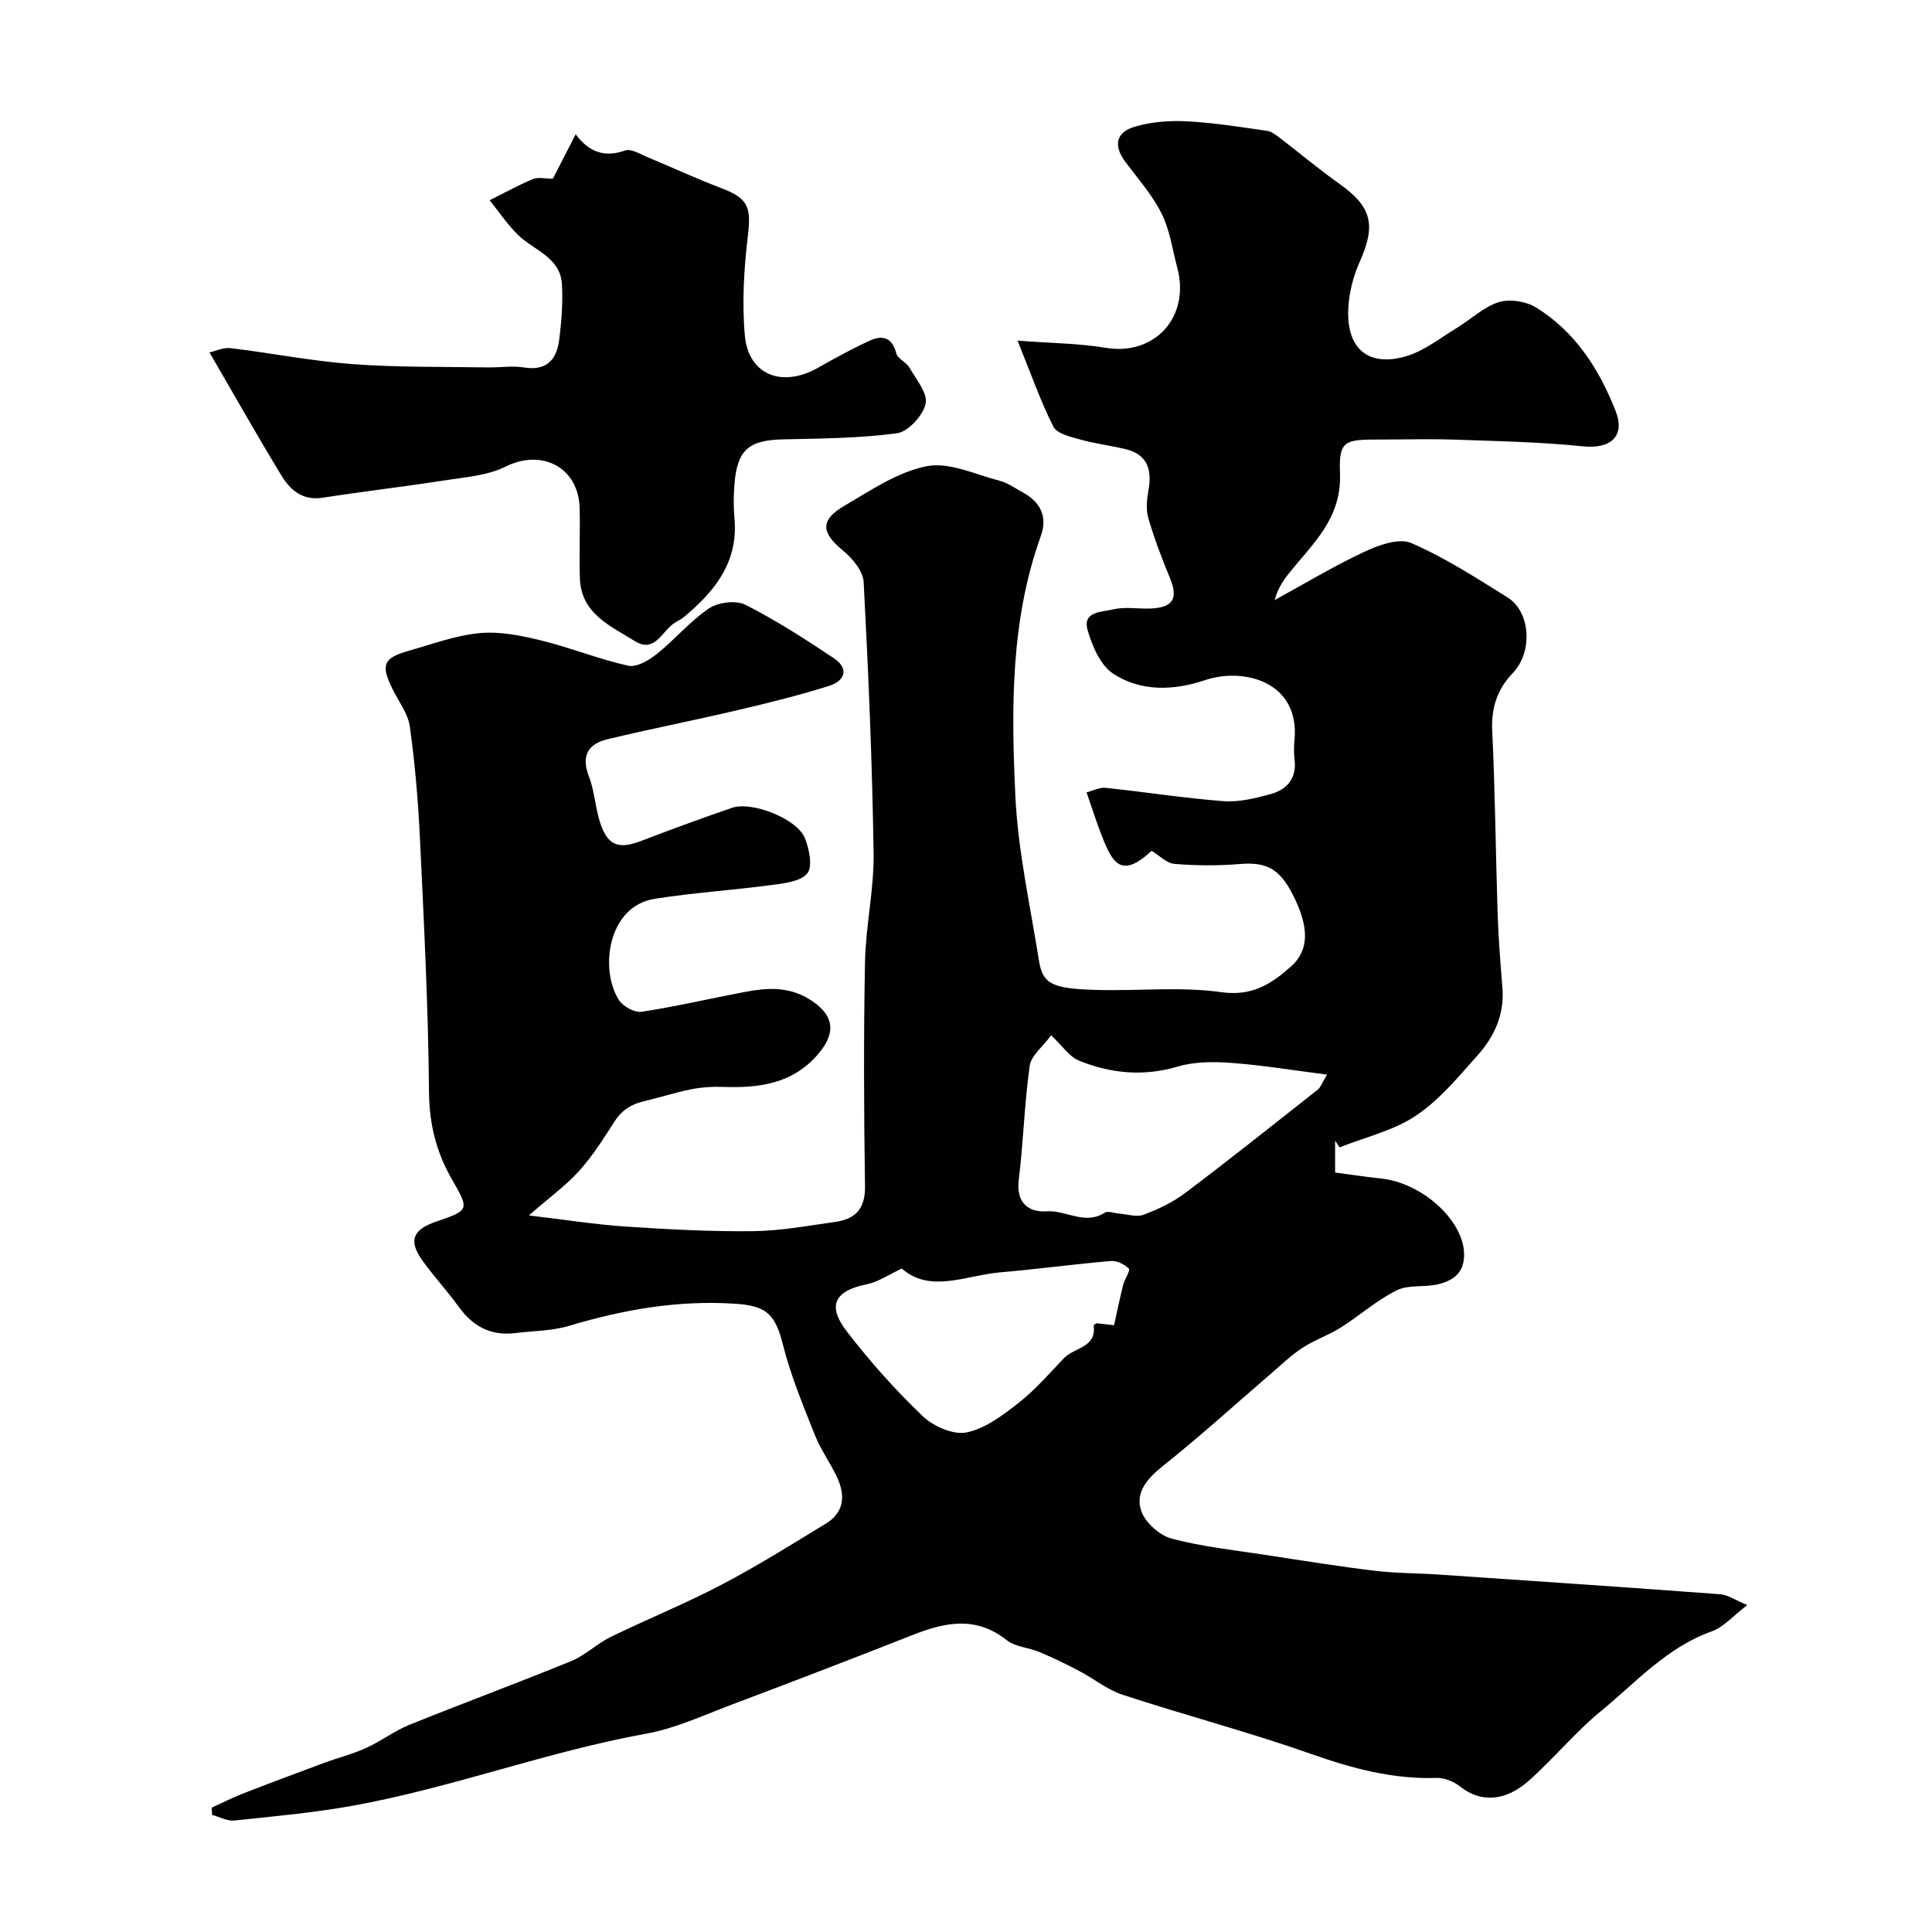
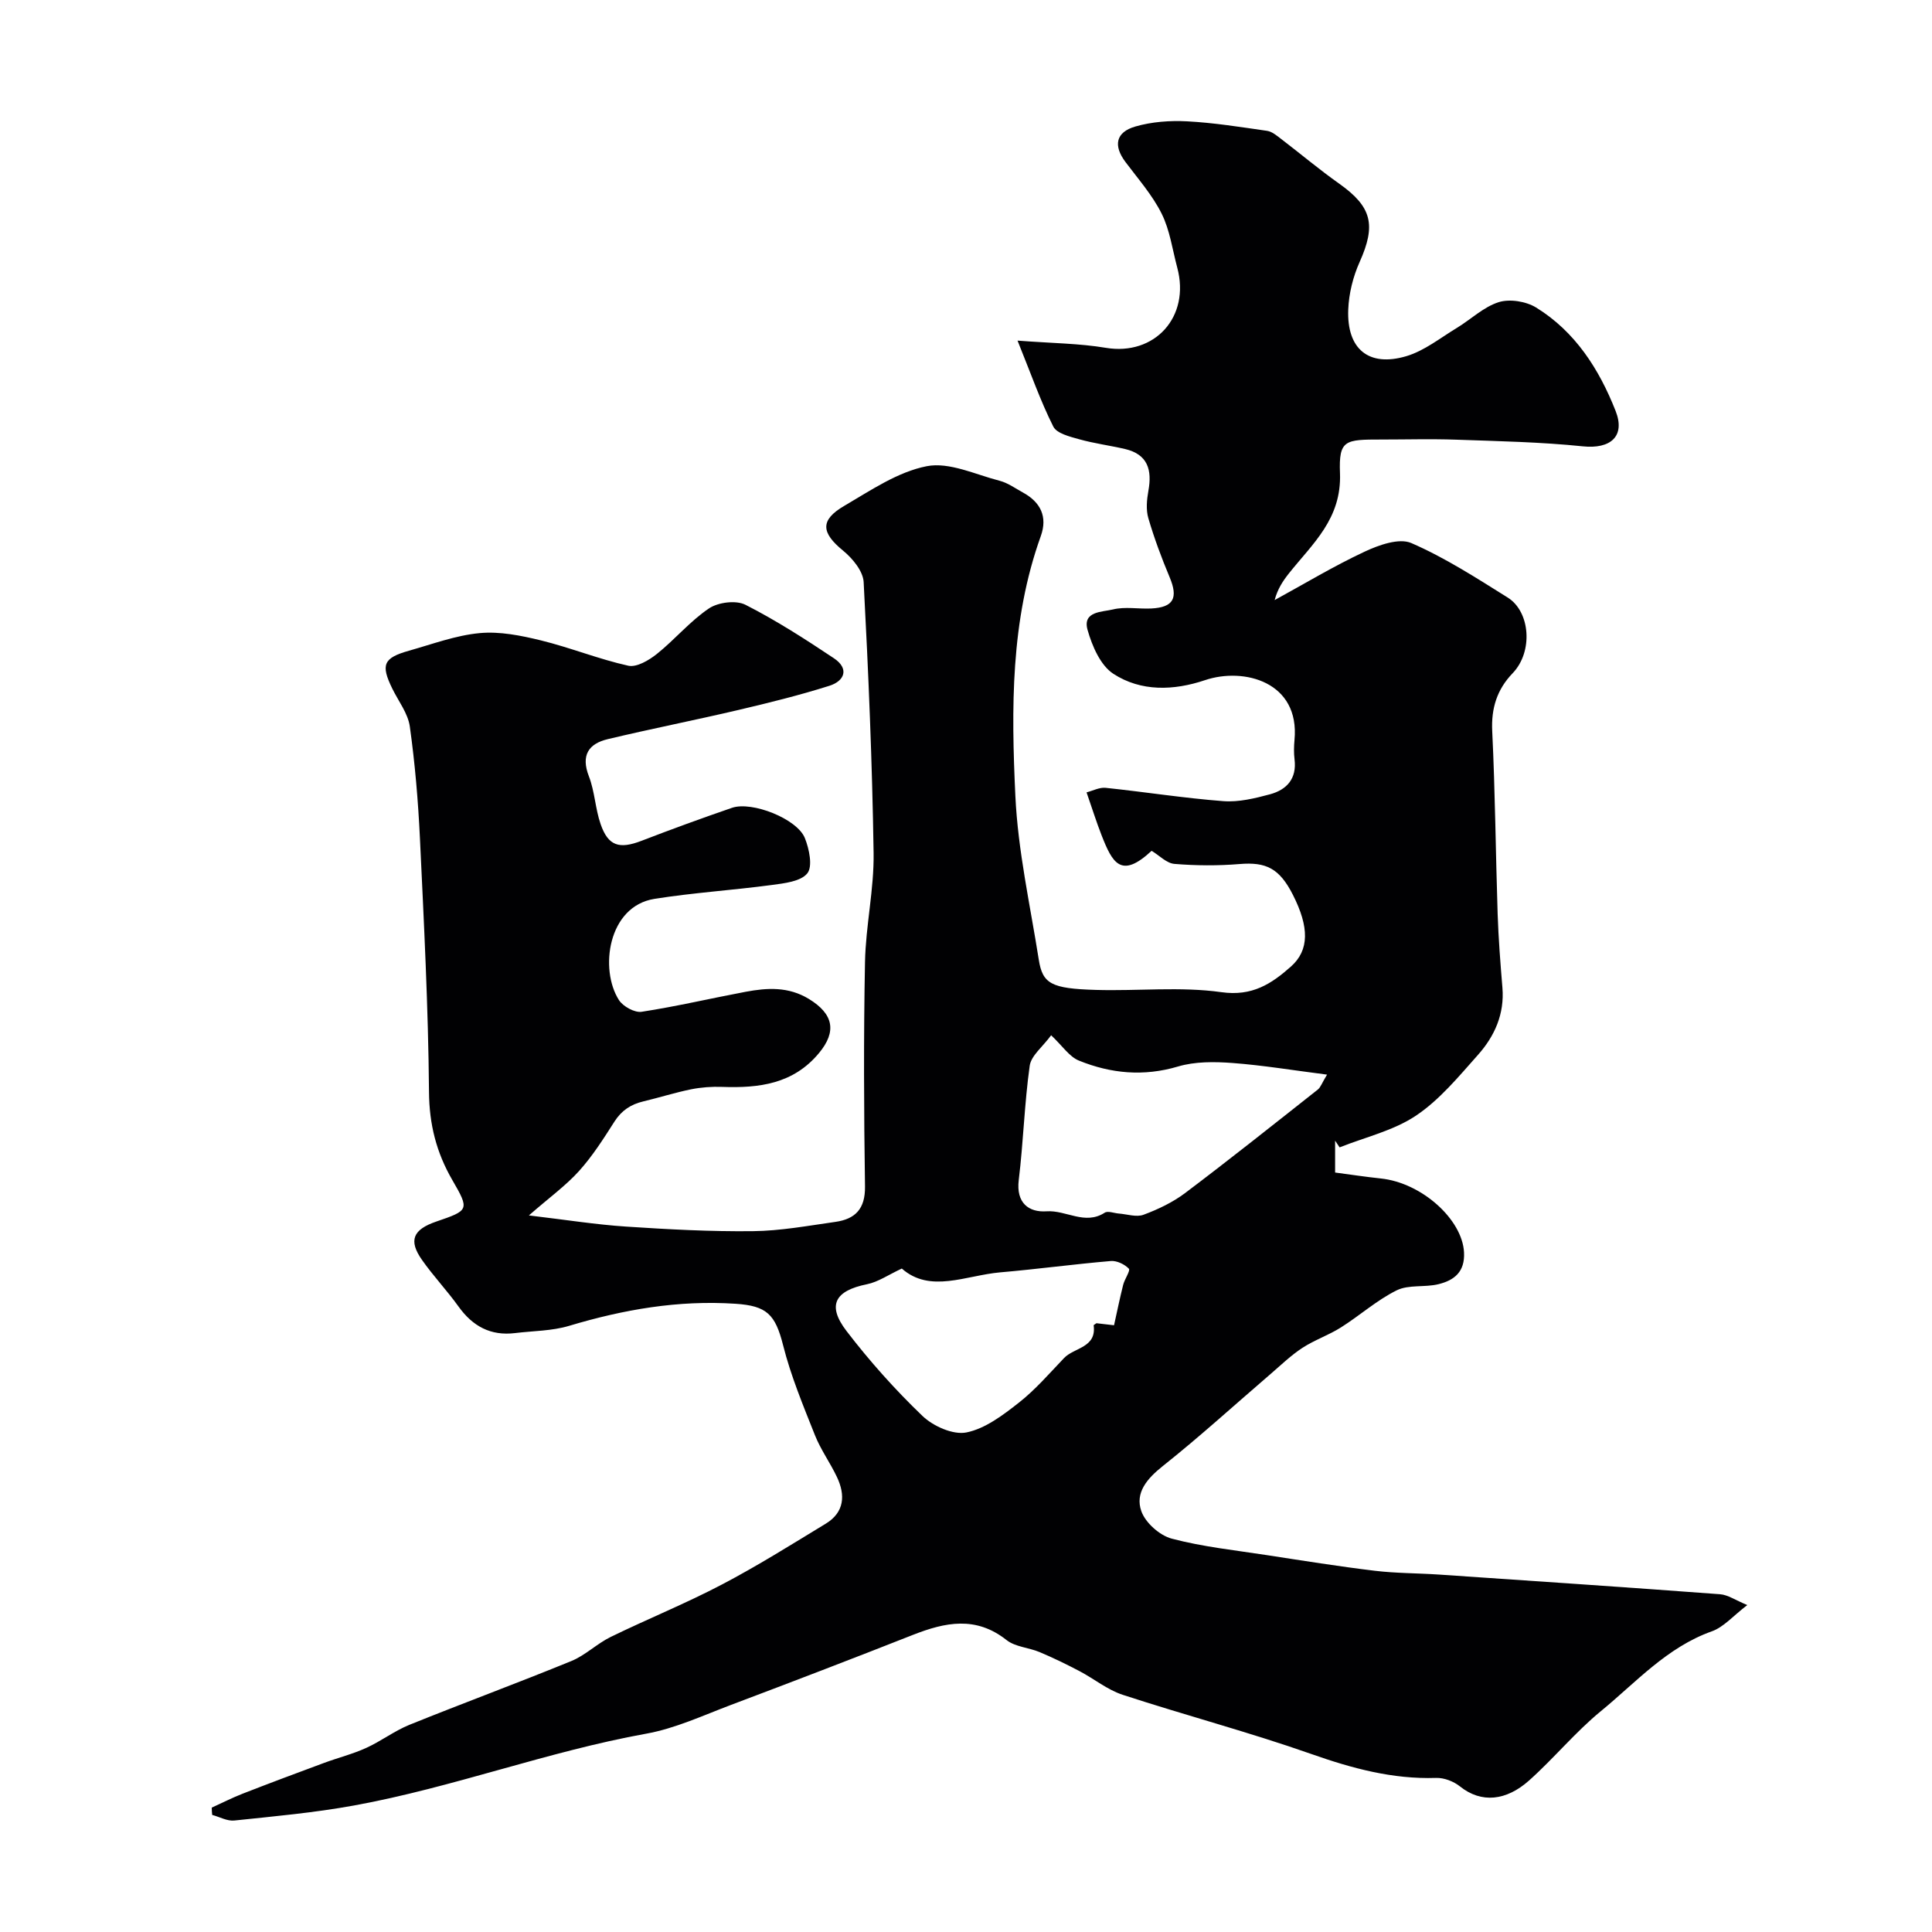
<svg xmlns="http://www.w3.org/2000/svg" enable-background="new 0 0 400 400" viewBox="0 0 400 400">
  <path d="m43.84 374.25c2.14-.97 4.24-2.05 6.43-2.9 5.59-2.18 11.21-4.28 16.83-6.36 2.88-1.07 5.9-1.82 8.69-3.09 3.08-1.39 5.84-3.52 8.96-4.79 11.14-4.5 22.42-8.66 33.54-13.21 2.91-1.19 5.3-3.6 8.15-4.99 7.62-3.72 15.52-6.91 23.02-10.85 7.35-3.85 14.4-8.28 21.49-12.59 3.89-2.36 4.11-5.93 2.32-9.69-1.39-2.94-3.36-5.64-4.55-8.65-2.43-6.12-4.99-12.26-6.59-18.62-1.62-6.41-3.39-8.15-9.84-8.58-11.84-.79-23.19 1.19-34.46 4.57-3.56 1.07-7.45 1.04-11.19 1.5-5.05.62-8.78-1.41-11.71-5.5-2.38-3.32-5.22-6.31-7.57-9.66-2.82-4.02-1.88-6.27 2.97-7.93 6.77-2.32 6.91-2.4 3.31-8.61-3.29-5.69-4.77-11.51-4.82-18.23-.15-17.53-1.05-35.05-1.88-52.57-.37-7.71-1.02-15.43-2.09-23.07-.38-2.74-2.36-5.26-3.63-7.86-2.42-4.95-1.86-6.35 3.46-7.85 4.84-1.36 9.68-3.18 14.62-3.64 4.15-.39 8.54.49 12.66 1.5 6.1 1.49 11.99 3.89 18.12 5.25 1.73.38 4.28-1.13 5.92-2.44 3.73-2.98 6.86-6.78 10.78-9.42 1.9-1.28 5.59-1.75 7.55-.76 6.35 3.22 12.39 7.12 18.33 11.08 3.2 2.14 2.22 4.7-.96 5.7-6.17 1.95-12.47 3.51-18.77 4.99-9.01 2.12-18.09 3.9-27.09 6.05-3.99.95-5.6 3.34-3.92 7.69 1.22 3.14 1.32 6.7 2.43 9.9 1.57 4.55 3.87 5.23 8.47 3.46 6.2-2.39 12.45-4.67 18.73-6.83 4.14-1.42 13.5 2.28 15.09 6.27.9 2.25 1.65 5.86.51 7.29-1.36 1.7-4.78 2.07-7.38 2.42-8.07 1.08-16.23 1.59-24.27 2.87-9.67 1.54-11.41 14.64-7.35 20.96.85 1.32 3.25 2.64 4.69 2.42 7.22-1.11 14.35-2.79 21.53-4.14 4.48-.84 8.86-1.1 13.1 1.48 5.1 3.11 5.81 6.74 2.09 11.21-5.33 6.42-12.43 7.27-20.04 7-2.14-.08-4.34.08-6.44.5-3.34.68-6.6 1.72-9.92 2.51-2.55.61-4.47 1.87-5.93 4.15-2.26 3.54-4.54 7.14-7.34 10.25-2.71 3.01-6.07 5.43-10.39 9.2 7.7.91 13.88 1.9 20.1 2.31 8.75.58 17.53 1.05 26.29.95 5.69-.06 11.39-1.12 17.06-1.92 4.11-.58 6.2-2.68 6.14-7.31-.23-15.49-.3-31 0-46.49.15-7.54 1.89-15.06 1.78-22.58-.28-18.71-1.07-37.41-2.06-56.09-.12-2.26-2.3-4.9-4.24-6.49-4.54-3.71-4.86-6.32.23-9.29 5.48-3.2 11.07-7.04 17.08-8.21 4.66-.91 10.07 1.73 15.09 3.02 1.7.44 3.23 1.56 4.8 2.42 3.68 2.01 5.16 5.02 3.71 9.05-6.28 17.48-6.11 35.69-5.26 53.77.53 11.36 3.07 22.63 4.85 33.92.79 4.98 2.57 5.98 11.79 6.25 8.69.26 17.51-.73 26.03.47 6.38.9 10.36-1.74 14.38-5.3 3.84-3.41 3.79-8.19.42-14.84-2.79-5.5-5.54-6.85-11.06-6.39-4.47.37-9.01.34-13.48-.03-1.62-.13-3.13-1.75-4.72-2.71-6.36 5.93-8.13 2.47-10.37-3.24-1.06-2.71-1.93-5.5-3.1-8.86 1.32-.34 2.68-1.07 3.94-.94 8.14.85 16.24 2.14 24.39 2.76 3.17.24 6.52-.58 9.65-1.42 3.47-.94 5.58-3.24 5.08-7.24-.16-1.31-.13-2.67-.01-3.99 1.15-12.05-10.47-15.12-18.53-12.4-6.48 2.18-13.25 2.41-18.99-1.33-2.66-1.74-4.38-5.75-5.32-9.07-1.11-3.9 3.07-3.7 5.25-4.24 2.52-.62 5.3-.07 7.96-.2 4.6-.24 5.58-2.17 3.79-6.45-1.68-4-3.2-8.09-4.42-12.25-.51-1.74-.32-3.82.01-5.65.79-4.33-.11-7.56-4.84-8.67-3.15-.73-6.39-1.15-9.5-2.02-1.93-.54-4.64-1.2-5.35-2.63-2.66-5.3-4.63-10.94-7.4-17.79 7.16.55 12.78.57 18.26 1.49 10.13 1.7 17.54-6.38 14.81-16.59-1.01-3.77-1.53-7.78-3.24-11.2-1.93-3.86-4.89-7.21-7.5-10.7-2.51-3.36-2.03-6.15 2.07-7.33 3.4-.98 7.15-1.26 10.71-1.07 5.54.29 11.06 1.18 16.56 1.97 1.02.15 1.99.98 2.87 1.65 4.03 3.08 7.91 6.35 12.05 9.28 6.78 4.8 7.67 8.56 4.24 16.22-1.36 3.03-2.23 6.51-2.36 9.83-.33 8.2 4.23 11.98 12.03 9.67 3.73-1.11 7.02-3.77 10.44-5.84 2.92-1.77 5.54-4.35 8.68-5.34 2.29-.72 5.67-.17 7.76 1.12 8.09 4.99 13.04 12.76 16.44 21.39 2.09 5.3-1.09 7.93-6.77 7.34-8.71-.9-17.49-1.07-26.25-1.38-5.16-.18-10.33-.03-15.5-.03-7.49 0-8.81.05-8.54 6.96.36 9.45-5.63 14.55-10.54 20.71-1.25 1.57-2.37 3.24-2.99 5.57 6.19-3.38 12.24-7.04 18.62-10.02 2.94-1.38 7.14-2.88 9.67-1.79 6.98 3.03 13.48 7.23 19.97 11.29 4.67 2.92 5.3 11.21 1.01 15.67-3.22 3.35-4.46 7.23-4.22 12.02.61 12.59.71 25.2 1.12 37.79.17 5.11.57 10.21.99 15.3.45 5.45-1.63 10.05-5.07 13.91-3.98 4.47-7.92 9.28-12.81 12.56-4.65 3.12-10.51 4.46-15.83 6.58-.31-.46-.62-.93-.93-1.39v6.6c3.04.4 6.24.89 9.45 1.23 8.52.89 16.88 8.49 17.24 15.28.22 4.08-2.05 5.8-5.26 6.6-2.83.71-6.19.05-8.68 1.28-4.11 2.03-7.64 5.22-11.56 7.69-2.53 1.6-5.46 2.59-7.96 4.22-2.37 1.55-4.43 3.55-6.59 5.41-7.42 6.37-14.65 12.97-22.3 19.05-3.27 2.6-5.8 5.53-4.46 9.35.84 2.4 3.8 5.03 6.3 5.69 6.43 1.7 13.13 2.4 19.74 3.42 7.42 1.14 14.84 2.33 22.29 3.23 4.41.53 8.89.49 13.34.79 19.38 1.32 38.77 2.62 58.15 4.07 1.63.12 3.18 1.23 5.64 2.24-2.92 2.22-4.87 4.56-7.35 5.44-9.3 3.31-15.68 10.55-22.96 16.52-5.32 4.36-9.74 9.79-14.89 14.38-4.68 4.16-9.83 4.78-14.3 1.2-1.3-1.04-3.29-1.81-4.94-1.75-9.02.29-17.39-1.98-25.85-4.96-12.86-4.52-26.07-8.01-39.03-12.25-3.18-1.04-5.94-3.33-8.96-4.91-2.7-1.42-5.45-2.76-8.26-3.94-2.24-.94-5.02-1.06-6.82-2.48-6.35-5.03-12.71-3.7-19.4-1.07-12.53 4.94-25.1 9.76-37.7 14.51-5.77 2.18-11.51 4.86-17.51 5.94-20.5 3.7-40.05 11.15-60.51 14.87-8.18 1.49-16.5 2.24-24.78 3.11-1.47.15-3.04-.75-4.57-1.16-.06-.5-.08-1.01-.09-1.51zm173.79-159.91c-1.76 2.4-4.14 4.21-4.44 6.31-1.1 7.84-1.31 15.8-2.27 23.67-.58 4.76 2.09 6.72 5.76 6.47 4.05-.28 7.94 2.93 12.03.29.66-.43 1.93.09 2.92.17 1.72.13 3.66.8 5.13.25 3.01-1.12 6.03-2.56 8.59-4.48 9.28-7 18.37-14.24 27.49-21.44.57-.45.82-1.29 1.91-3.09-7.06-.9-13.3-1.94-19.59-2.41-3.74-.28-7.74-.32-11.27.73-7.11 2.11-13.89 1.46-20.5-1.22-1.99-.8-3.41-3.03-5.76-5.25zm-30.92 48.3c-2.76 1.28-4.89 2.78-7.22 3.25-6.62 1.34-8.33 4.33-4.23 9.68 4.77 6.23 10.06 12.15 15.72 17.58 2.22 2.13 6.36 3.98 9.12 3.42 3.89-.79 7.57-3.59 10.84-6.16 3.43-2.69 6.33-6.07 9.36-9.24 2.1-2.2 6.76-2.11 6.13-6.78-.01-.07.24-.18.58-.43 1.06.12 2.32.27 3.64.42.6-2.69 1.18-5.55 1.89-8.37.3-1.19 1.54-2.96 1.18-3.34-.87-.91-2.49-1.69-3.72-1.59-7.66.65-15.28 1.69-22.94 2.35-7.12.63-14.48 4.38-20.35-.79z" fill="#010103" />
-   <path d="m114.46 37.01c1.61-3.13 3.02-5.88 4.73-9.21 2.82 3.81 6.06 4.82 10.26 3.35 1.22-.42 3.07.75 4.56 1.37 5.11 2.11 10.13 4.47 15.3 6.42 5.56 2.1 6.23 3.93 5.55 9.69-.82 6.9-1.27 13.98-.64 20.87.74 8.15 7.74 10.84 15.14 6.64 3.52-2 7.09-3.96 10.77-5.64 2.57-1.17 4.6-.65 5.43 2.65.28 1.13 2.06 1.81 2.72 2.95 1.39 2.43 3.83 5.32 3.36 7.47-.54 2.44-3.58 5.8-5.9 6.12-7.82 1.07-15.79 1.09-23.71 1.28-7.02.17-9.41 2.19-9.97 9.3-.18 2.32-.22 4.68 0 6.99.85 9.14-4.11 15.24-10.58 20.58-.62.51-1.4.81-2.06 1.29-2.43 1.75-3.94 6.11-7.97 3.61-5.05-3.14-11.15-5.67-11.39-13.02-.16-4.83.07-9.66-.05-14.49-.21-8.48-7.8-12.36-15.31-8.63-3.77 1.88-8.39 2.19-12.68 2.86-8.4 1.31-16.85 2.29-25.24 3.59-4.18.65-6.72-1.64-8.55-4.66-4.98-8.18-9.69-16.54-14.86-25.43 1.21-.26 2.85-1.06 4.37-.88 8.44 1.01 16.82 2.68 25.28 3.31 9.3.69 18.66.52 27.99.68 2.5.04 5.05-.39 7.48.01 4.65.75 6.75-1.6 7.27-5.64.5-3.83.8-7.74.58-11.58-.32-5.58-5.73-6.99-9.03-10.17-2.23-2.15-3.98-4.8-5.94-7.23 2.98-1.48 5.9-3.11 8.96-4.38 1.1-.47 2.59-.07 4.13-.07z" fill="#010103" />
</svg>